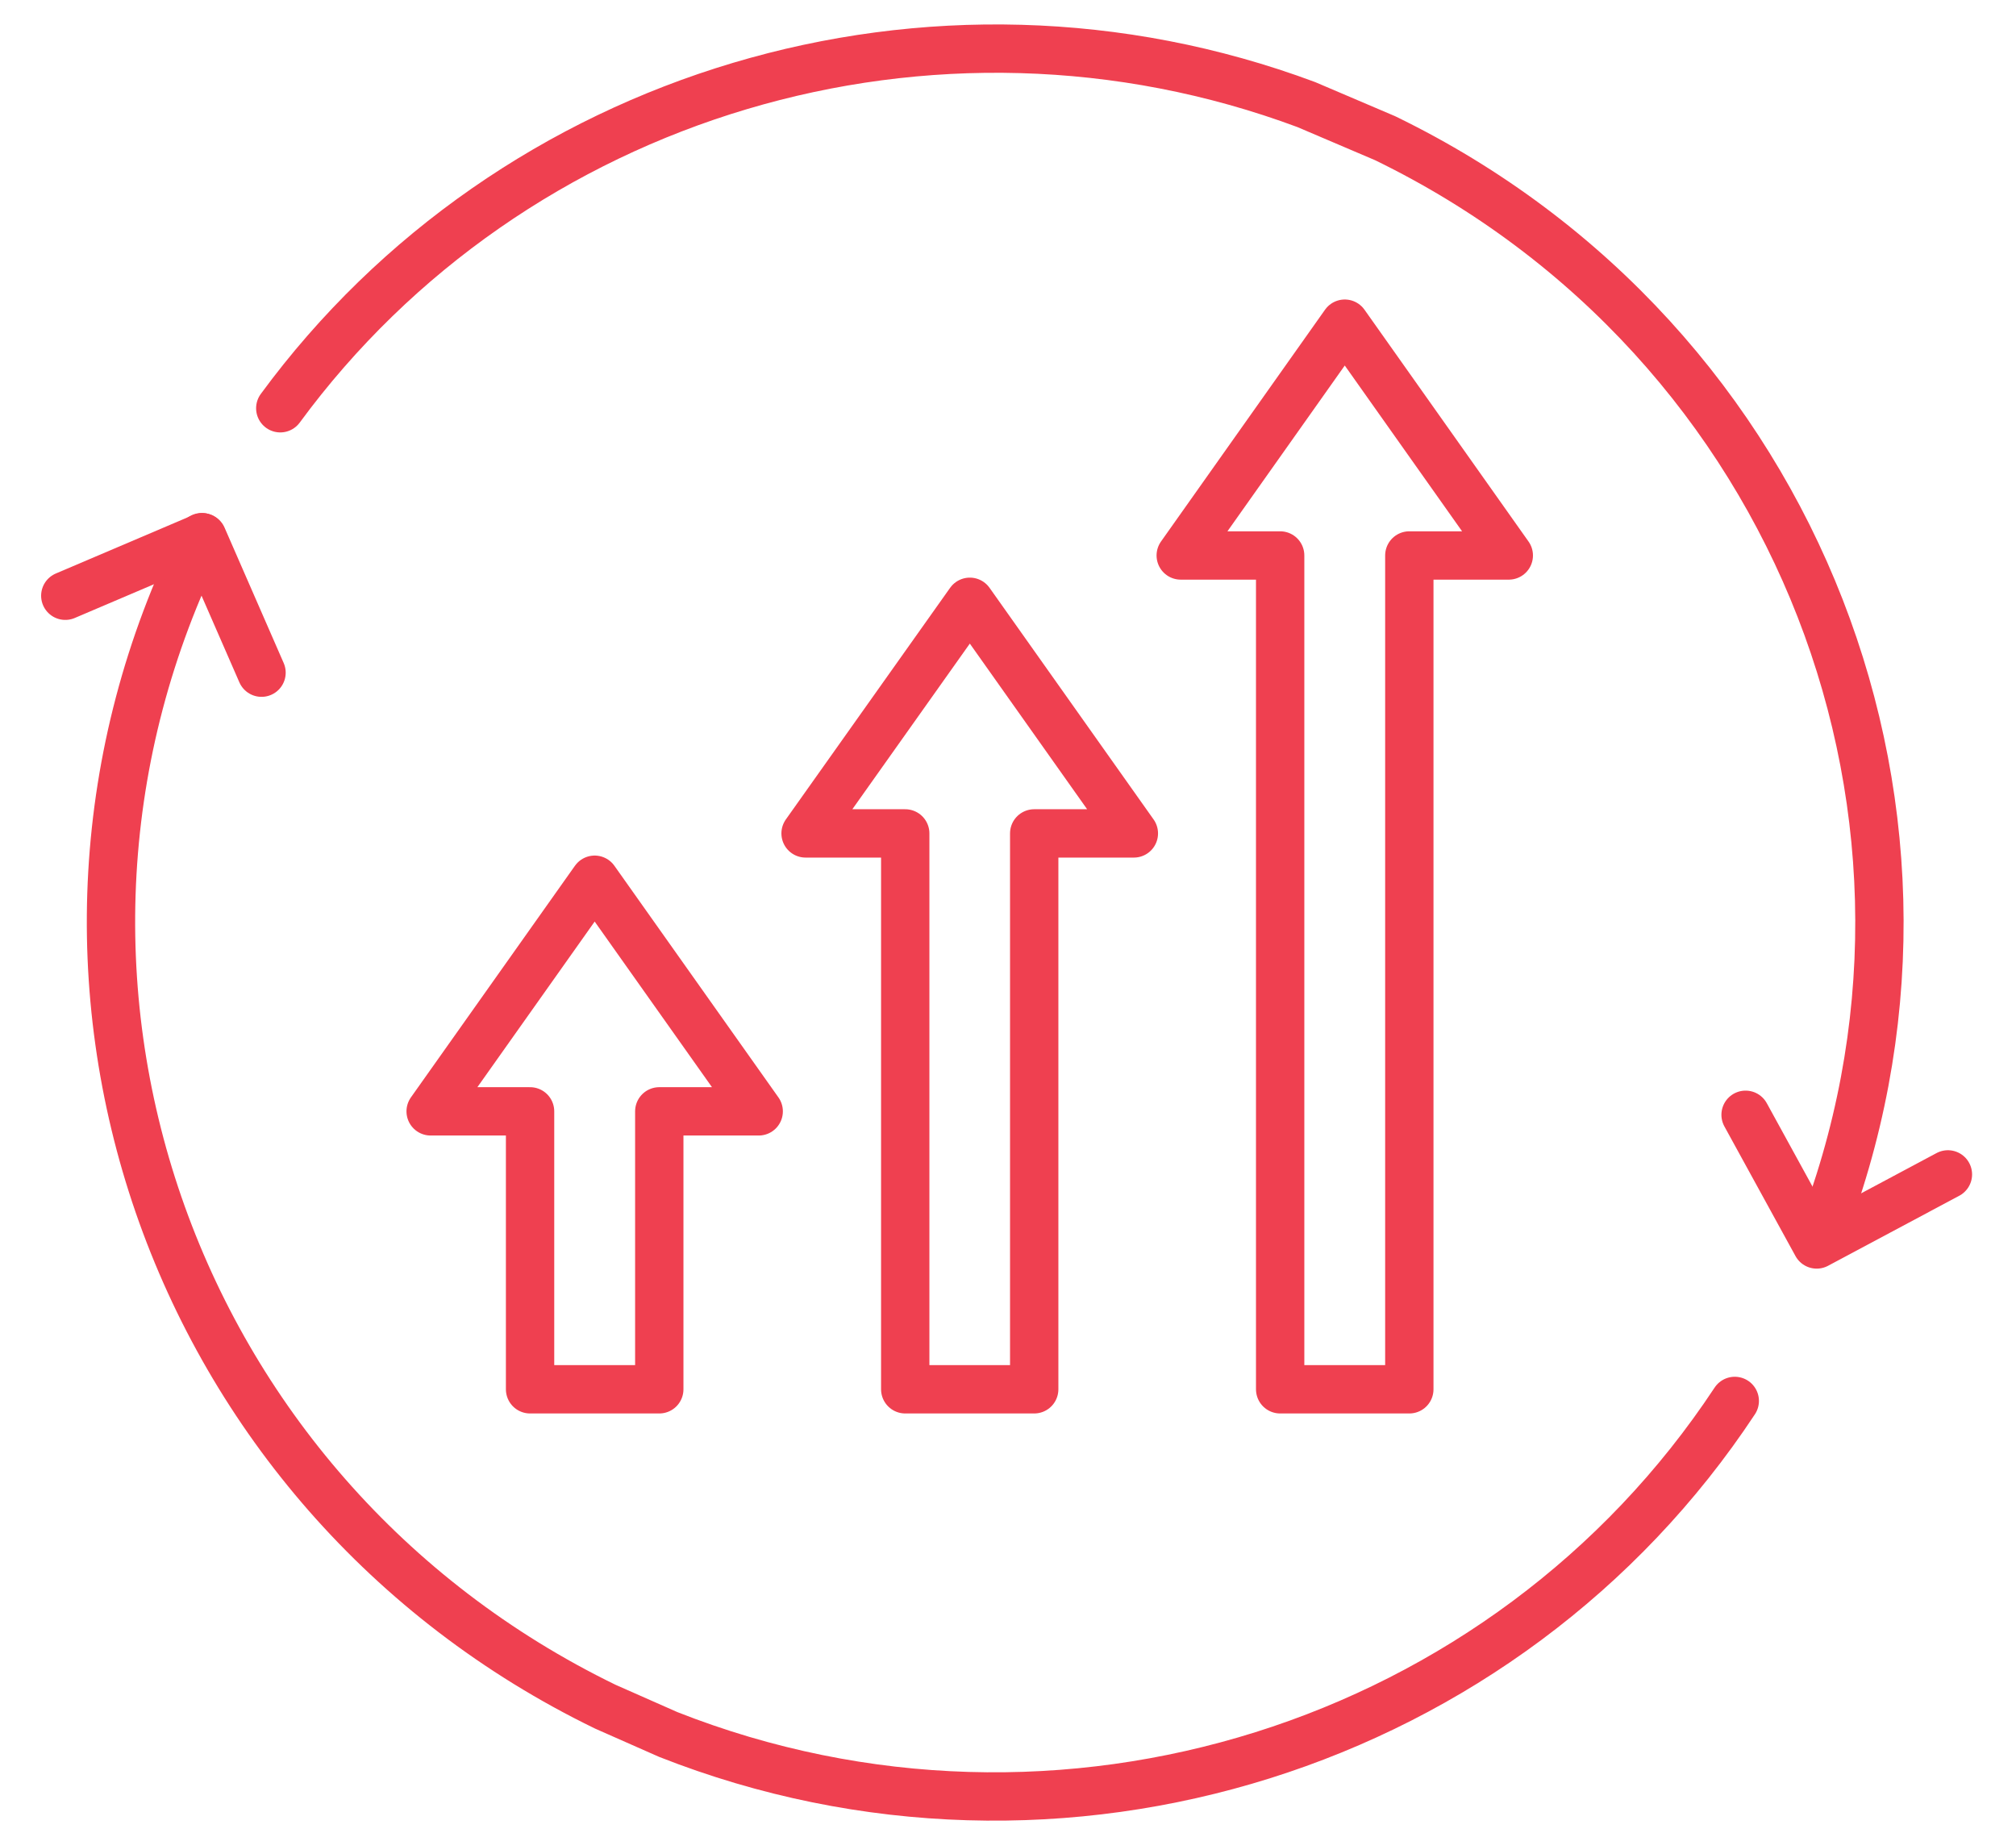
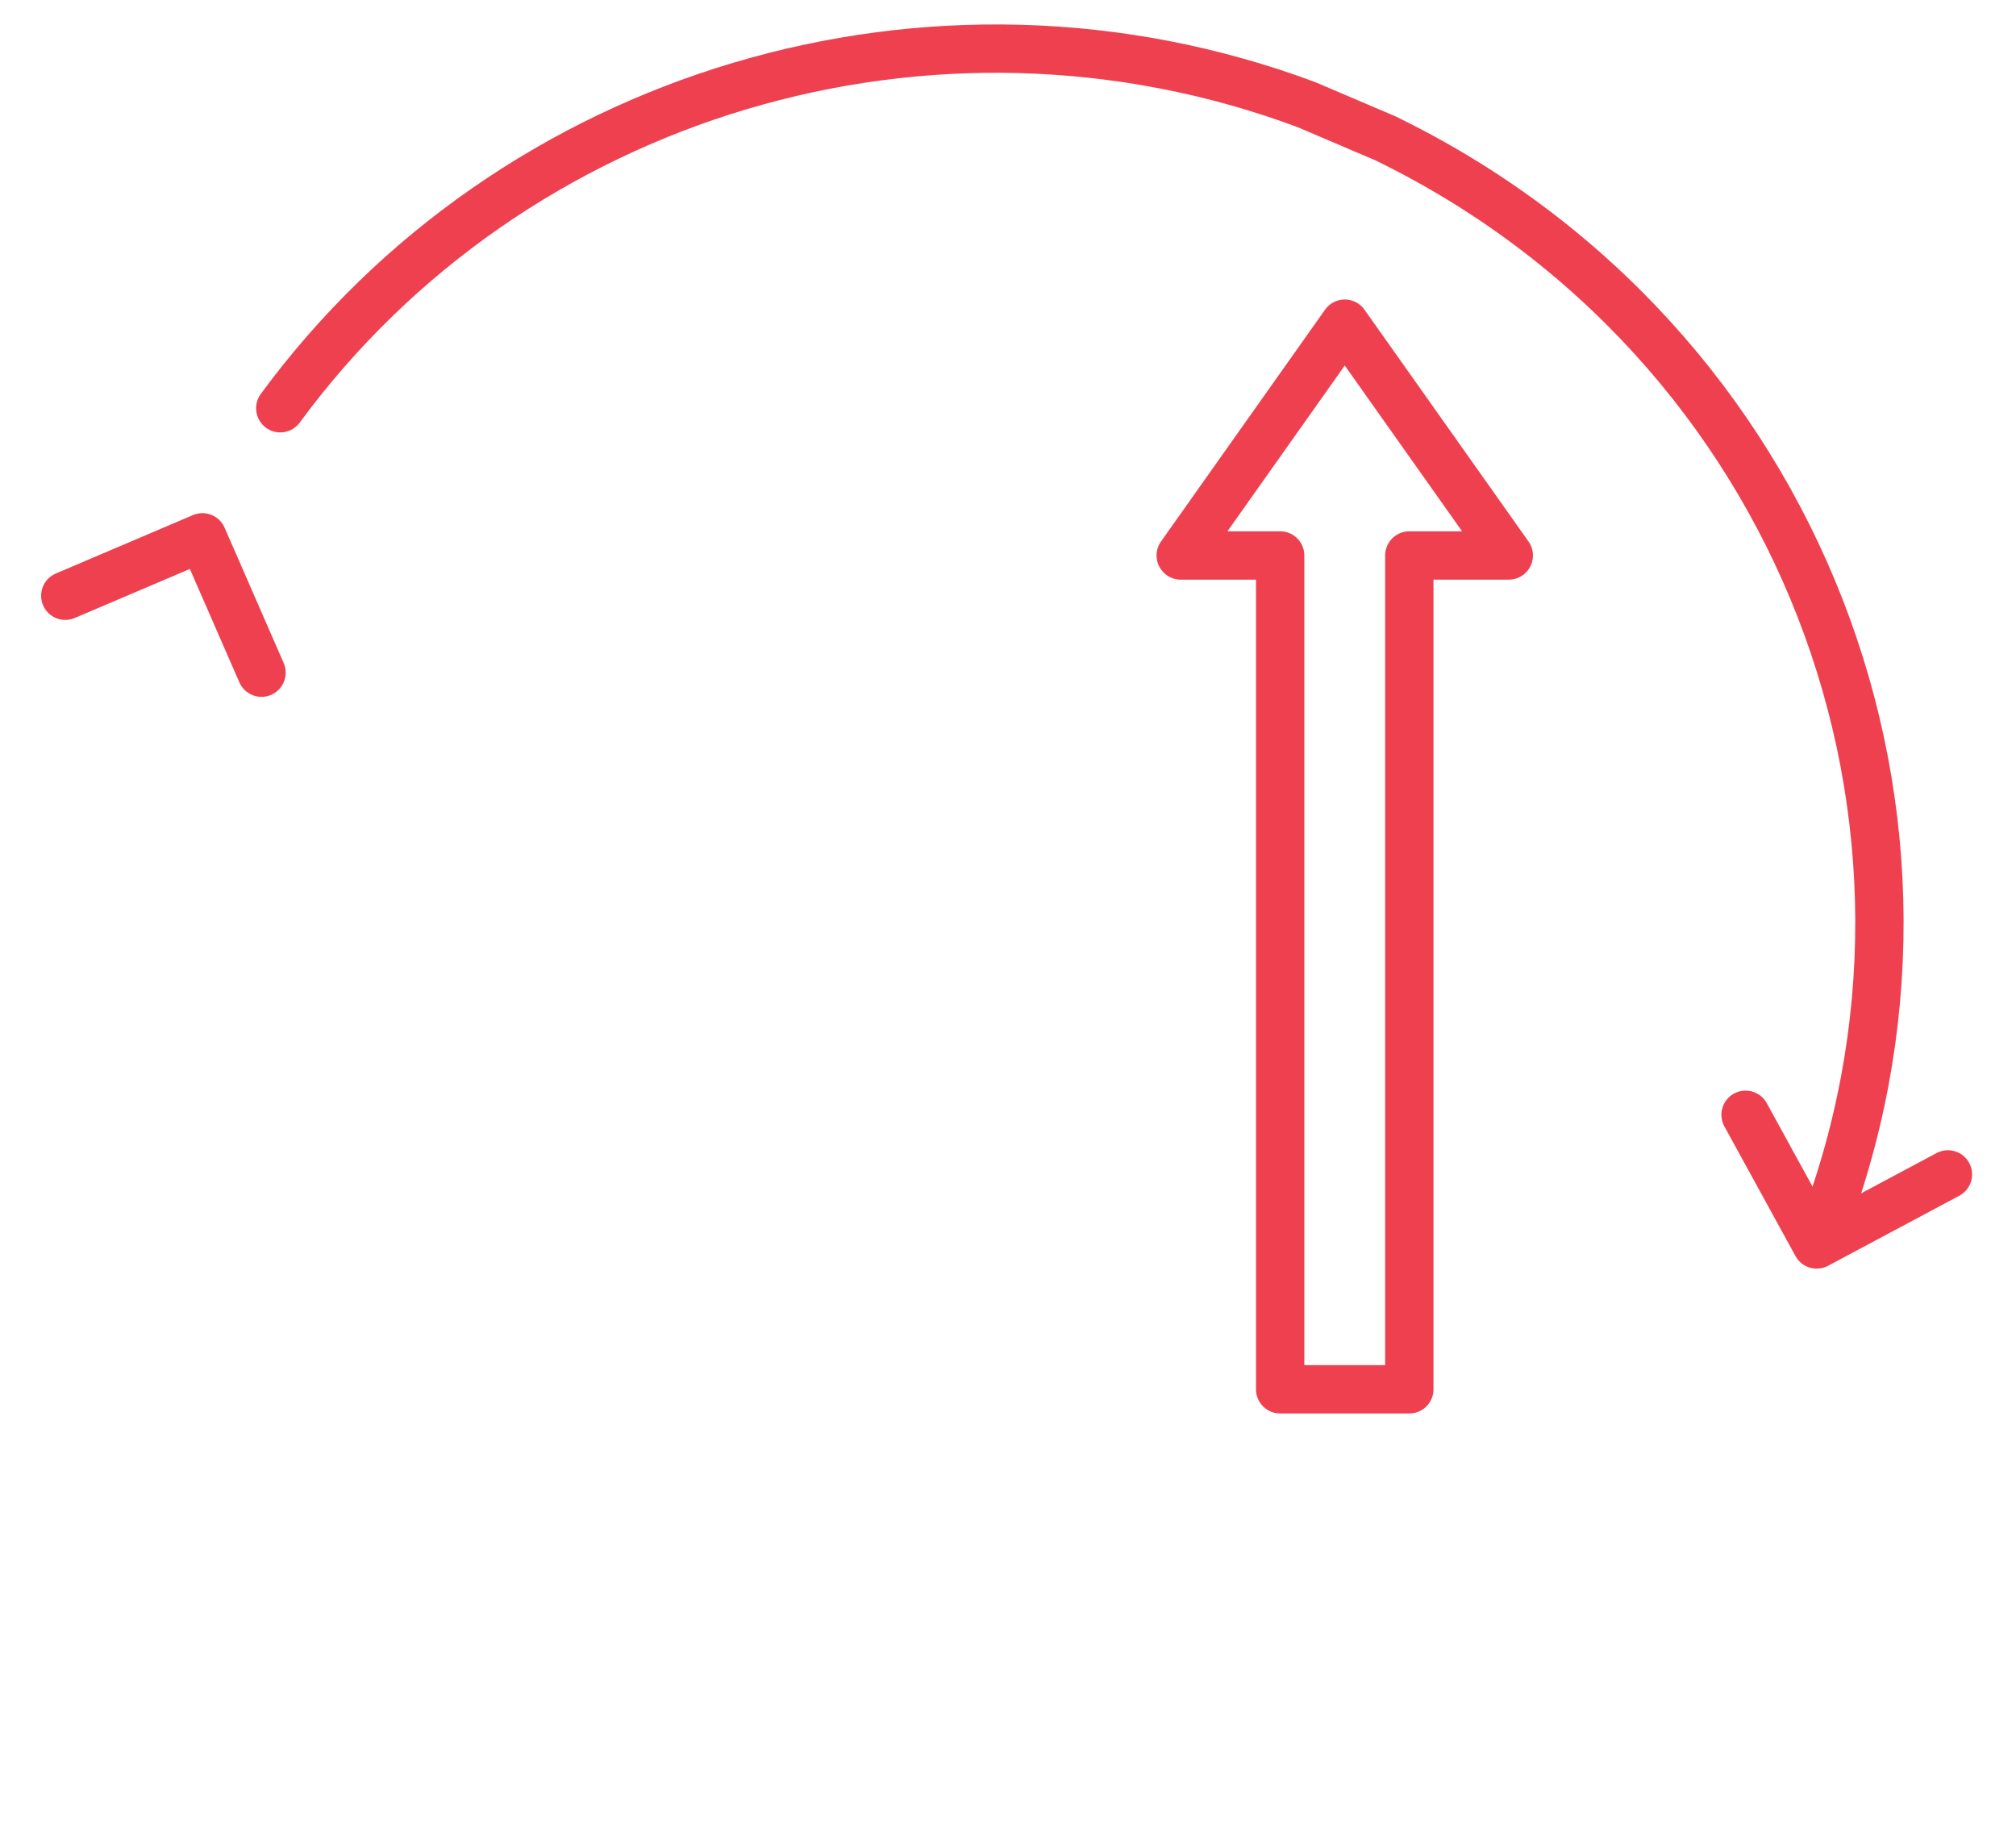
<svg xmlns="http://www.w3.org/2000/svg" width="44" height="40" viewBox="0 0 44 40" fill="none">
  <g id="icon">
-     <path id="Vector" d="M14.389 30.321H11.569V24.255H9.399L12.979 19.2L16.559 24.255H14.389V30.321Z" stroke="#EF4050" stroke-width="1.055" stroke-linecap="round" stroke-linejoin="round" />
-     <path id="Vector_2" d="M22.572 30.321H19.757V18.189H17.582L21.167 13.134L24.747 18.189H22.572V30.321Z" stroke="#EF4050" stroke-width="1.055" stroke-linecap="round" stroke-linejoin="round" />
    <path id="Vector_3" d="M30.759 30.321H27.94V12.123H25.77L29.35 7.064L32.93 12.123H30.759V30.321Z" stroke="#EF4050" stroke-width="1.055" stroke-linecap="round" stroke-linejoin="round" />
-     <path id="Vector_4" d="M37.862 30.575C32.881 38.123 23.124 41.222 14.585 37.855L13.211 37.248C3.649 32.602 -0.296 21.178 4.405 11.723" stroke="#EF4050" stroke-width="1.055" stroke-linecap="round" stroke-linejoin="round" />
    <path id="Vector_5" d="M6.117 8.91C11.169 2.031 20.353 -0.756 28.509 2.282L30.23 3.016C39.307 7.425 43.319 17.939 39.69 27.077" stroke="#EF4050" stroke-width="1.055" stroke-linecap="round" stroke-linejoin="round" />
    <path id="Vector_6" d="M42.514 25.631L39.65 27.16L38.098 24.33" stroke="#EF4050" stroke-width="1.055" stroke-linecap="round" stroke-linejoin="round" />
    <path id="Vector_7" d="M1.425 13.002L4.418 11.727L5.708 14.681" stroke="#EF4050" stroke-width="1.055" stroke-linecap="round" stroke-linejoin="round" />
  </g>
</svg>